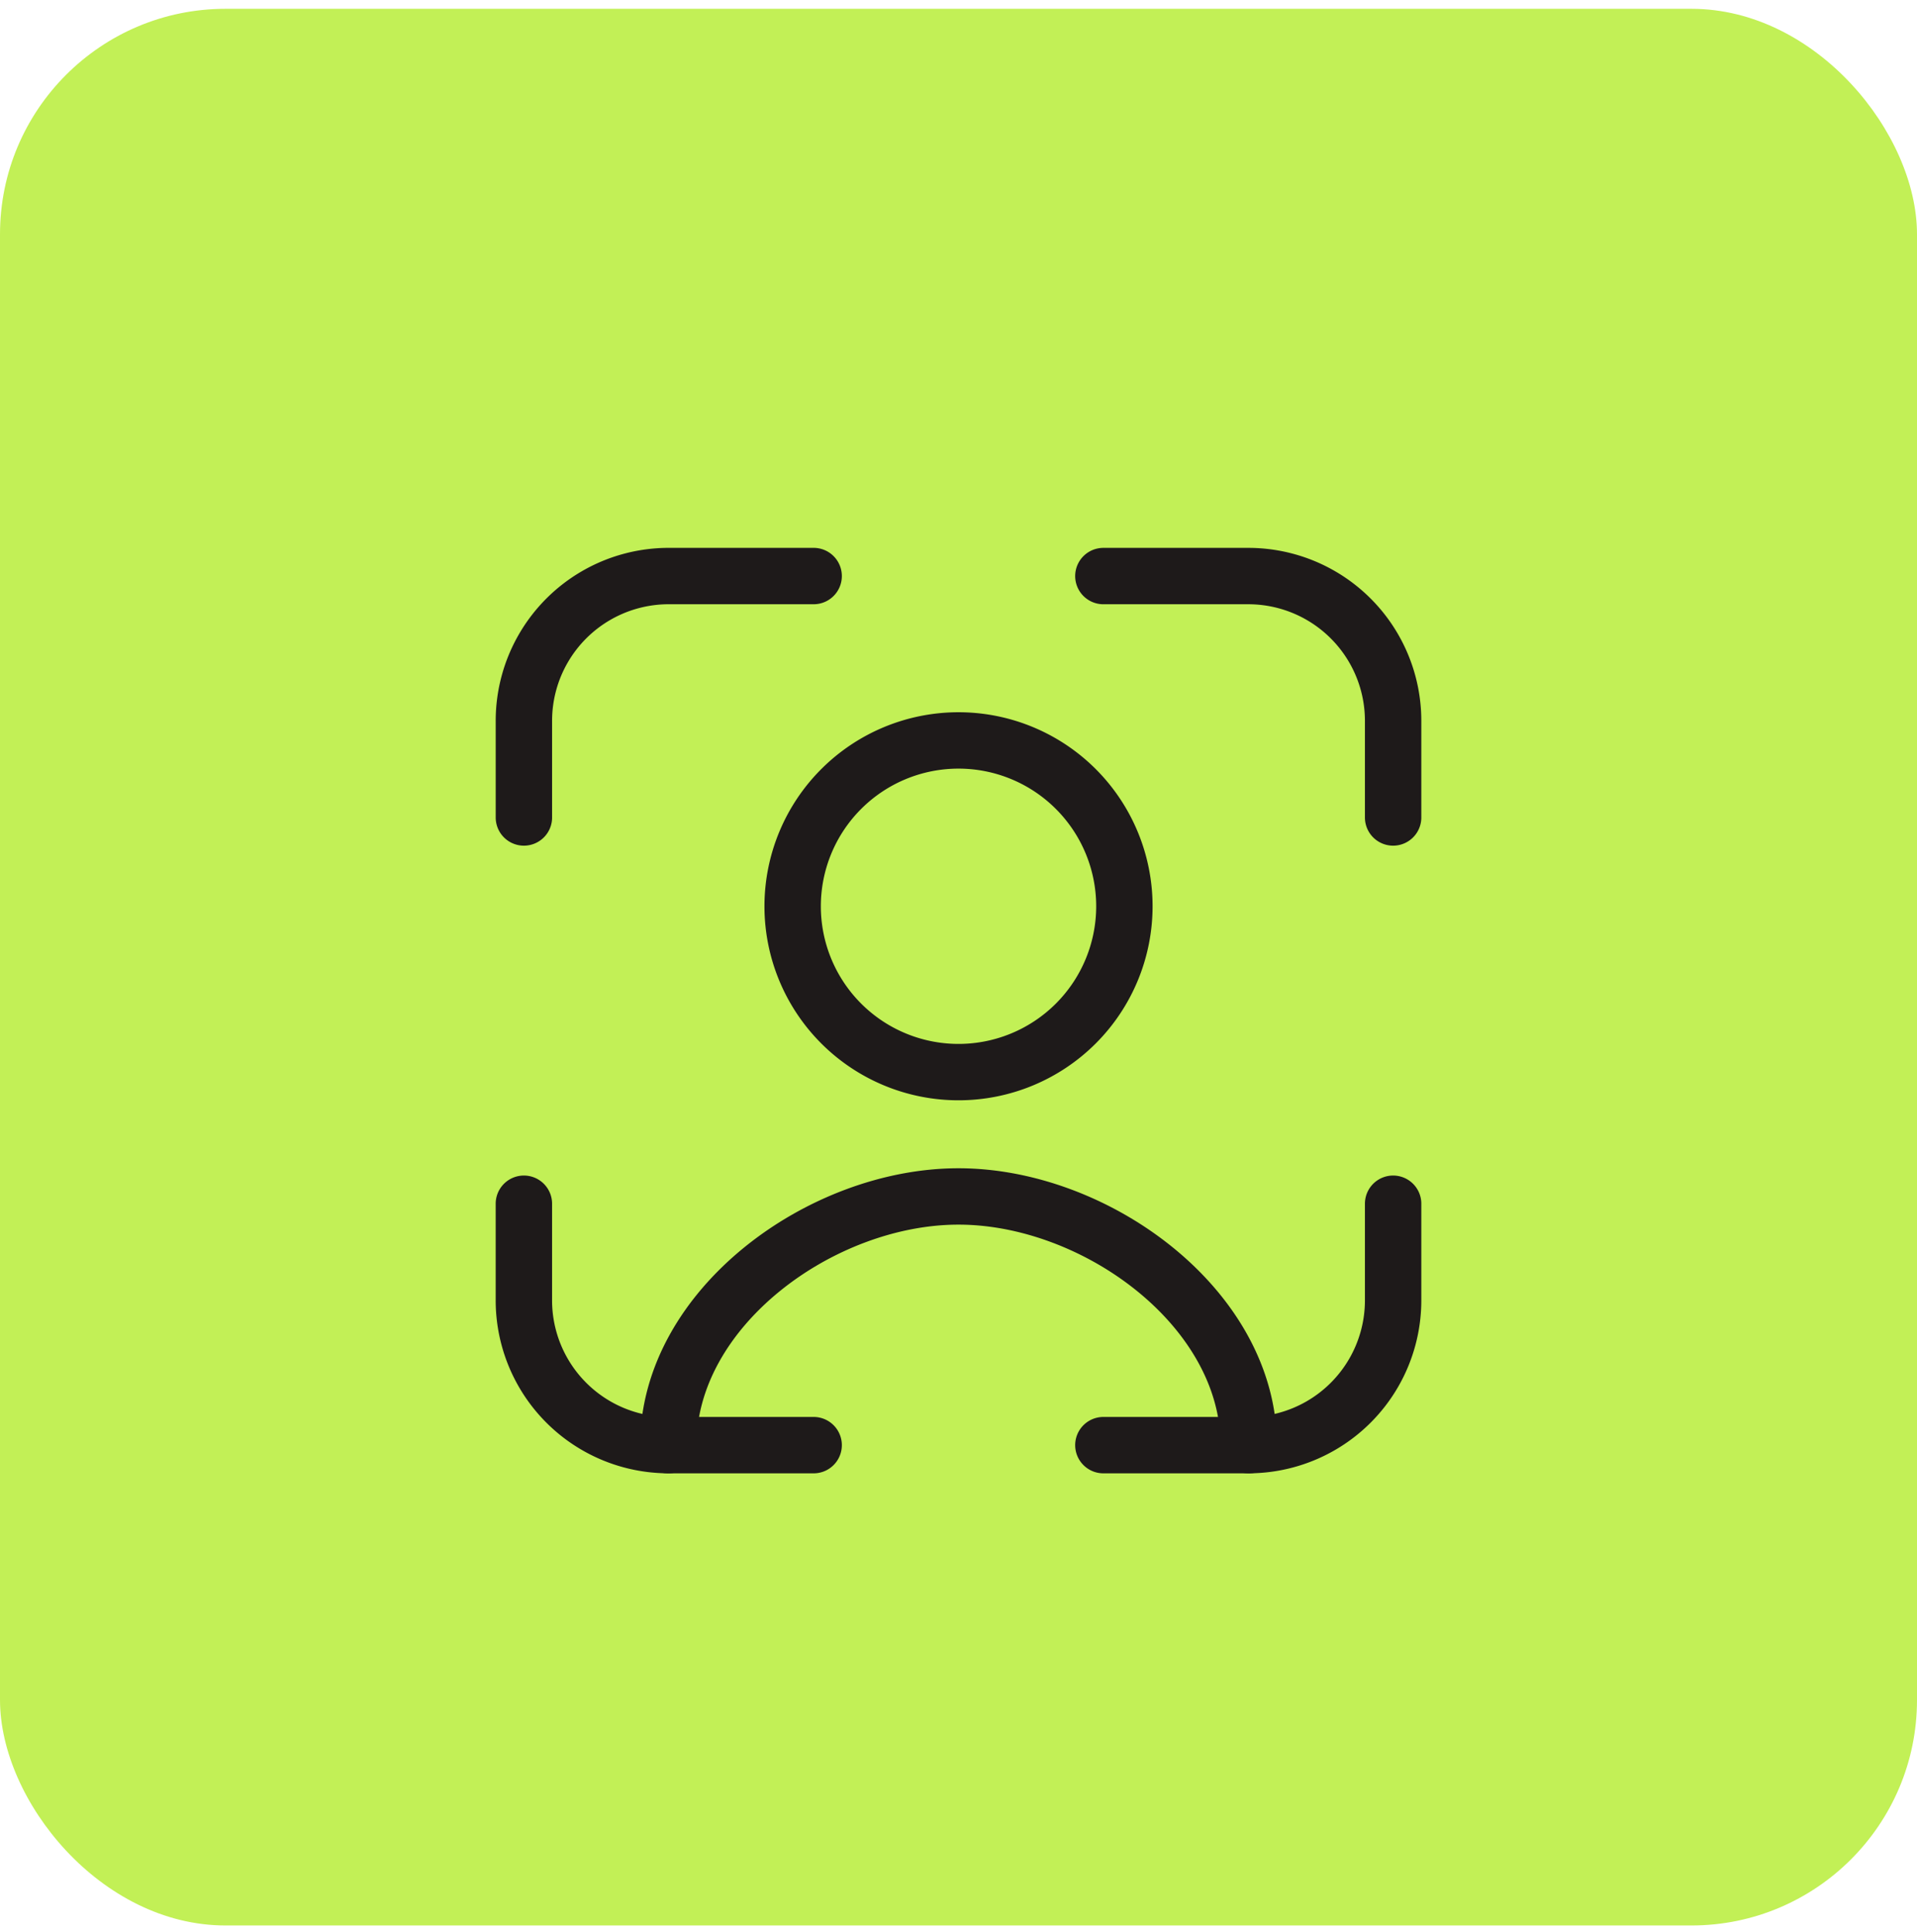
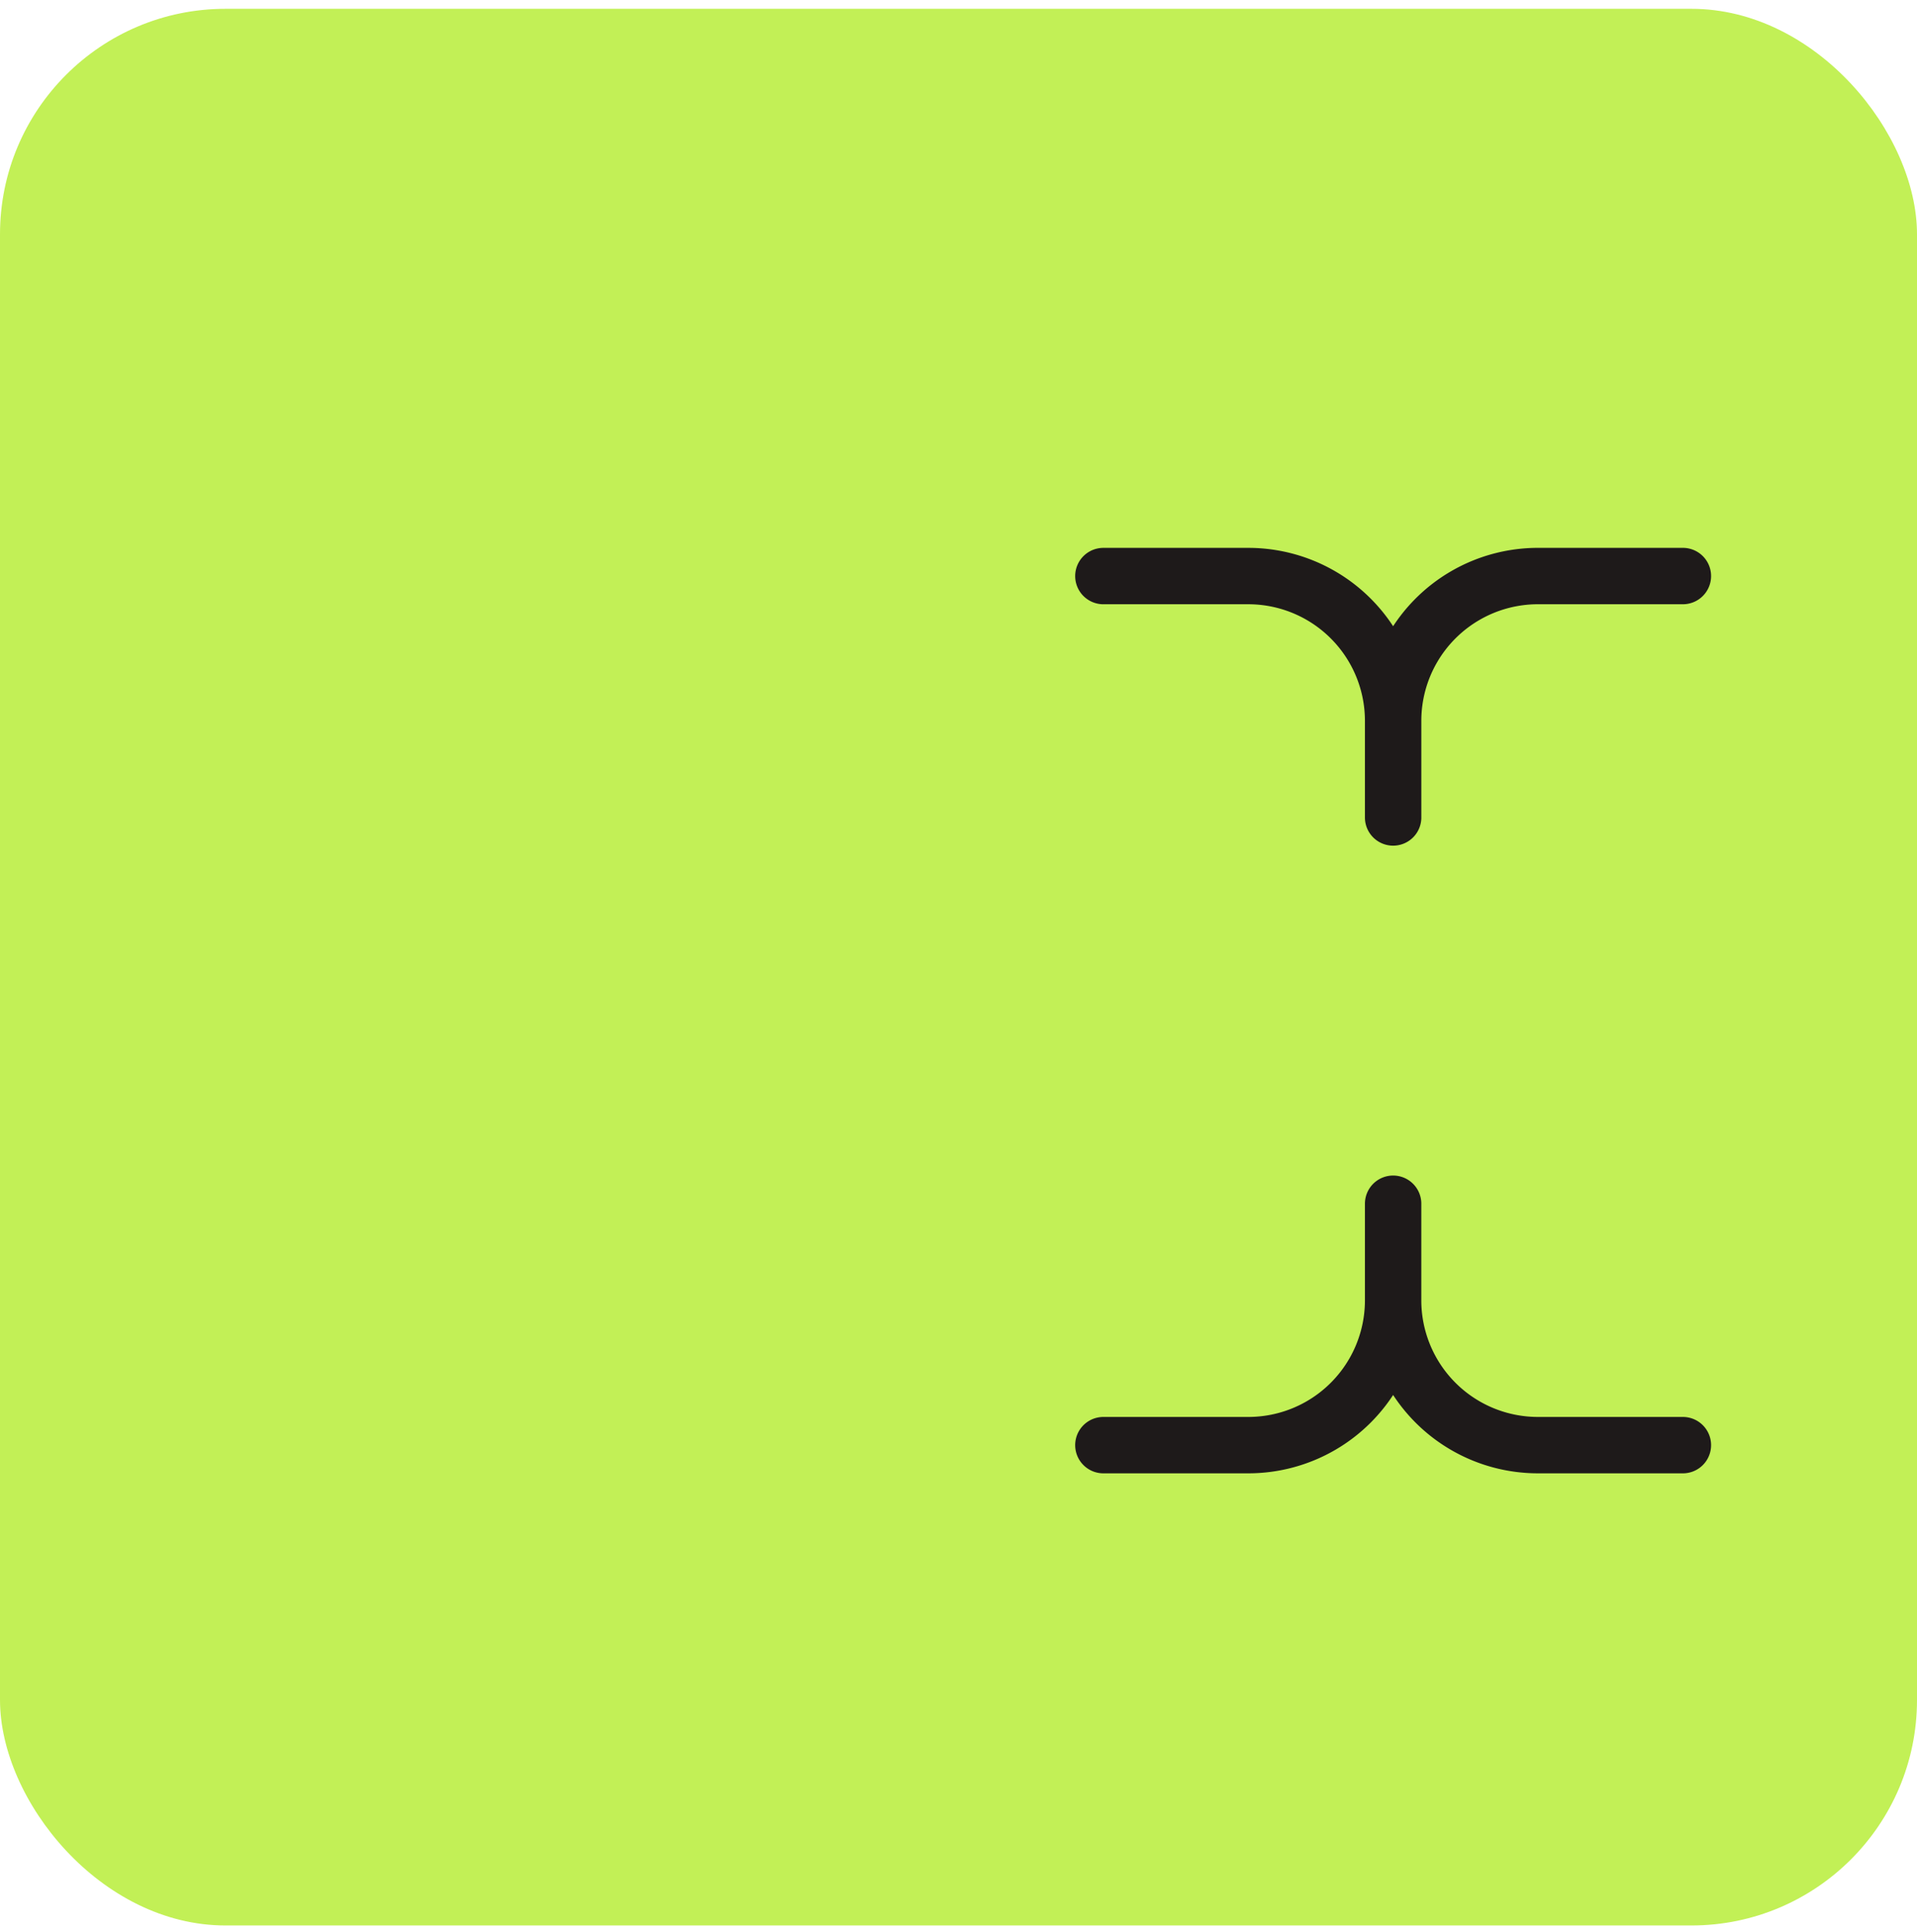
<svg xmlns="http://www.w3.org/2000/svg" width="128" height="129" fill="none">
  <rect width="128" height="128" y=".588" fill="#C2F056" rx="15.059" />
-   <path stroke="#1E1A1A" stroke-linecap="round" stroke-linejoin="round" stroke-width="3.765" d="M93.02 54.593v-6.45a9.67 9.67 0 0 0-9.672-9.672h-9.675m0 58.039h9.675a9.67 9.67 0 0 0 9.672-9.672v-6.45m-58.04 0v6.45a9.67 9.67 0 0 0 9.673 9.672h9.675m0-58.04h-9.675a9.67 9.67 0 0 0-9.672 9.673v6.45" />
-   <path stroke="#1E1A1A" stroke-linecap="round" stroke-linejoin="round" stroke-width="3.765" d="M83.38 96.51c0-9.16-10.215-16.608-19.38-16.608-9.163 0-19.375 7.445-19.375 16.609m19.376-24.913a11.075 11.075 0 1 0 0-22.15 11.075 11.075 0 0 0 0 22.15" />
+   <path stroke="#1E1A1A" stroke-linecap="round" stroke-linejoin="round" stroke-width="3.765" d="M93.02 54.593v-6.45a9.67 9.67 0 0 0-9.672-9.672h-9.675m0 58.039h9.675a9.67 9.67 0 0 0 9.672-9.672v-6.45v6.45a9.67 9.67 0 0 0 9.673 9.672h9.675m0-58.04h-9.675a9.67 9.67 0 0 0-9.672 9.673v6.45" />
</svg>